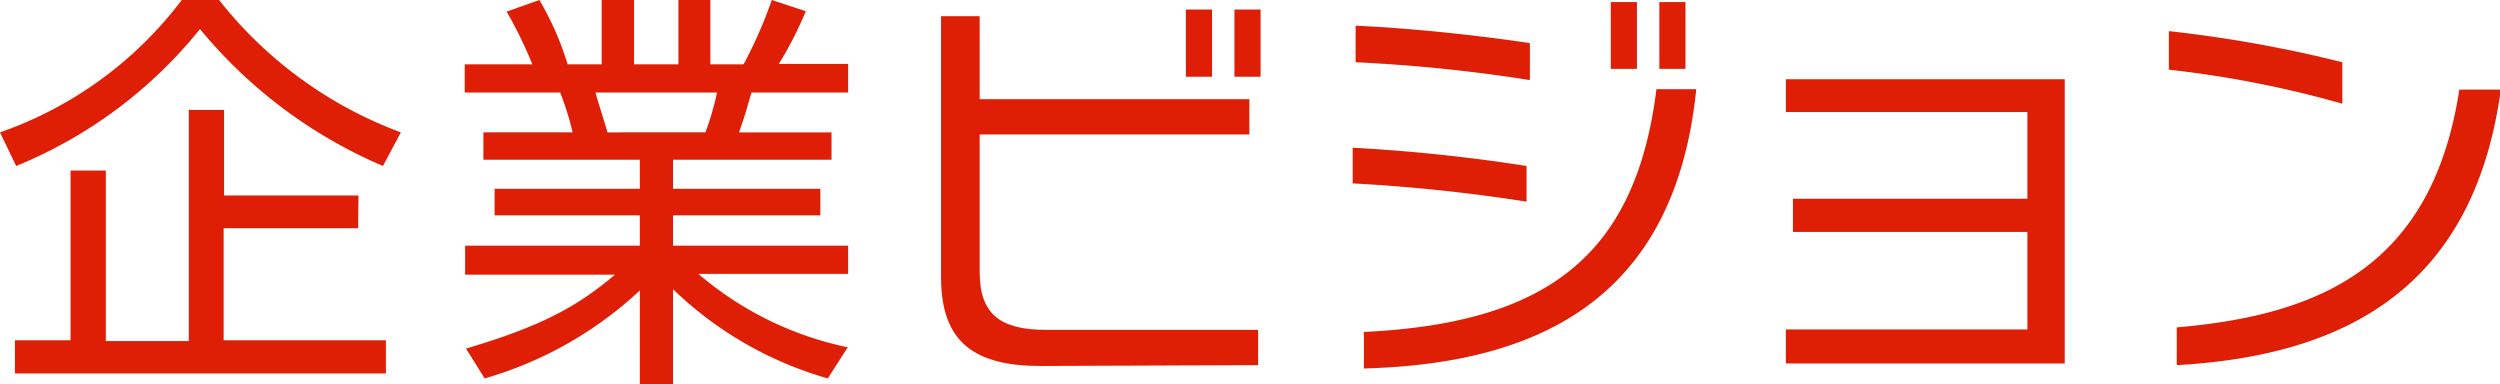
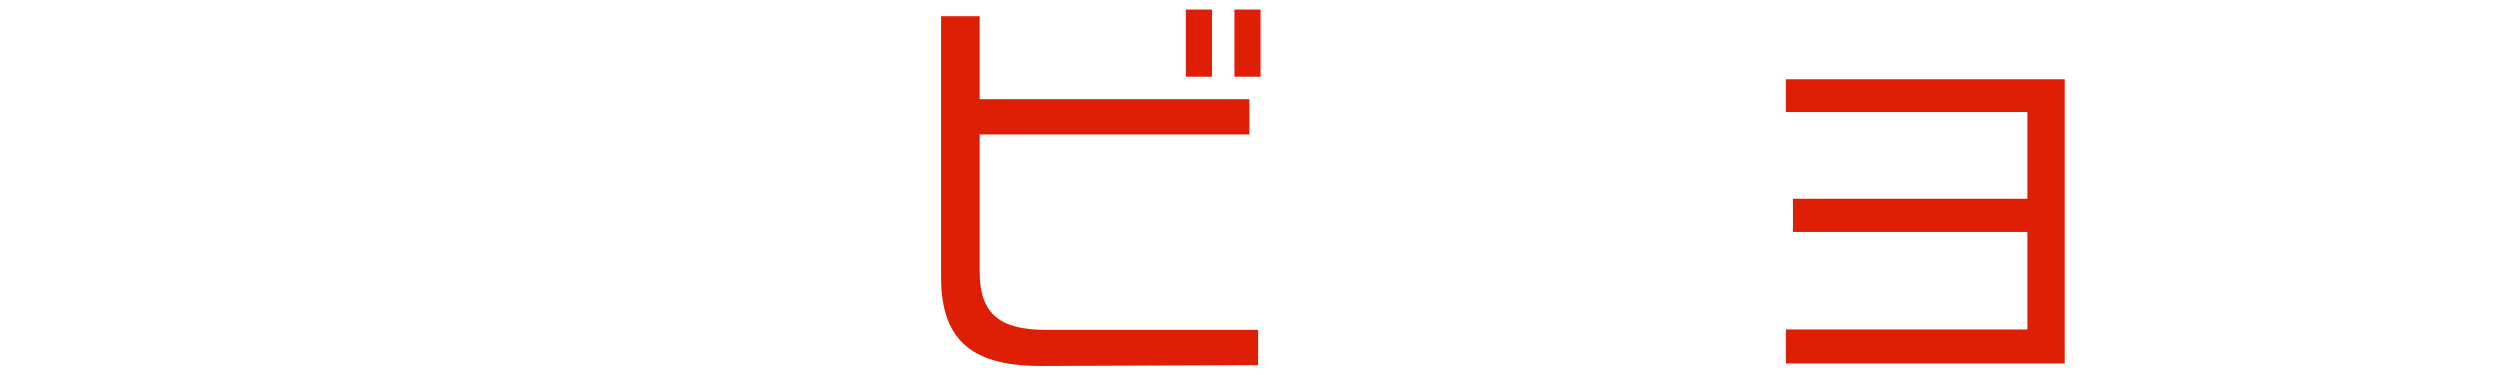
<svg xmlns="http://www.w3.org/2000/svg" viewBox="0 0 120.5 18.52">
  <defs>
    <style>.cls-1{fill:#de1f06;}</style>
  </defs>
  <title>アセット 6</title>
  <g id="レイヤー_2" data-name="レイヤー 2">
    <g id="レイヤー_1-2" data-name="レイヤー 1">
-       <path class="cls-1" d="M0,6.38A18.66,18.66,0,0,0,8.76,0h1.8a20,20,0,0,0,8.76,6.38L18.46,8a23.18,23.18,0,0,1-8.82-6.6A22.06,22.06,0,0,1,.78,8ZM17.26,11H10.78v5.4H18.6V18H.72v-1.6H3.4V8.22H5.1v8.22h4V5.3h1.7V9.42h6.48Z" />
-       <path class="cls-1" d="M39.9,18.24a17.72,17.72,0,0,1-7.46-4.3v4.58h-1.6V14a18.41,18.41,0,0,1-7.48,4.24l-.9-1.44c3.82-1.12,5.5-2.14,7.18-3.56H22.42V11.84h8.42V10.38h-7V9.1h7V7.7H23.3V6.38h4.3A13.81,13.81,0,0,0,27,4.46h-4.6V3.1h3.26A20.73,20.73,0,0,0,24.42.56L26,0A14.53,14.53,0,0,1,27.36,3.1H29V0h1.56V3.1h2.14V0h1.54V3.1h1.6A21.5,21.5,0,0,0,37.2,0l1.64.54a17.94,17.94,0,0,1-1.3,2.54h3.34V4.46H36.22c-.26.9-.28,1-.6,1.92h4.46V7.7H32.44V9.1h7.1v1.28h-7.1v1.46h8.44V13.2H33.66a16.12,16.12,0,0,0,7.2,3.54ZM34,6.38a12.84,12.84,0,0,0,.56-1.92H28.7c.16.56.46,1.5.58,1.92Z" />
      <path class="cls-1" d="M50.16,17.64c-3.14,0-4.8-1.1-4.8-4.26V.78h1.86v4h13v1.7h-13v6.62c0,2.06,1,2.8,3.22,2.8h10.2v1.7Zm7-13.94V.46h1.26V3.7Zm2.34,0V.46h1.26V3.7Z" />
-       <path class="cls-1" d="M65.2,8.84V7.12A83.82,83.82,0,0,1,73.58,8V9.72A82.18,82.18,0,0,0,65.2,8.84ZM65.34,3V1.24c2.48.1,5.92.46,8.4.84V3.86A77,77,0,0,0,65.34,3Zm.4,14.8V16c8.82-.42,13.1-3.68,14.1-11.7h1.92C80.8,13.74,75,17.52,65.74,17.76ZM77.64,3.32V.1H78.9V3.32Zm2.34,0V.1h1.26V3.32Z" />
      <path class="cls-1" d="M86.08,17.52V15.88H97.72v-4.7H86.42V9.58h11.3V5.4H86.08V3.82H99.52v13.7Z" />
-       <path class="cls-1" d="M104.54,3.36V1.5A62.69,62.69,0,0,1,112.9,3V5A50.53,50.53,0,0,0,104.54,3.36Zm.38,14.24V15.78c7-.6,12.32-3,13.62-11.46h2C119.26,13.62,113.4,17.12,104.92,17.6Z" />
    </g>
  </g>
</svg>